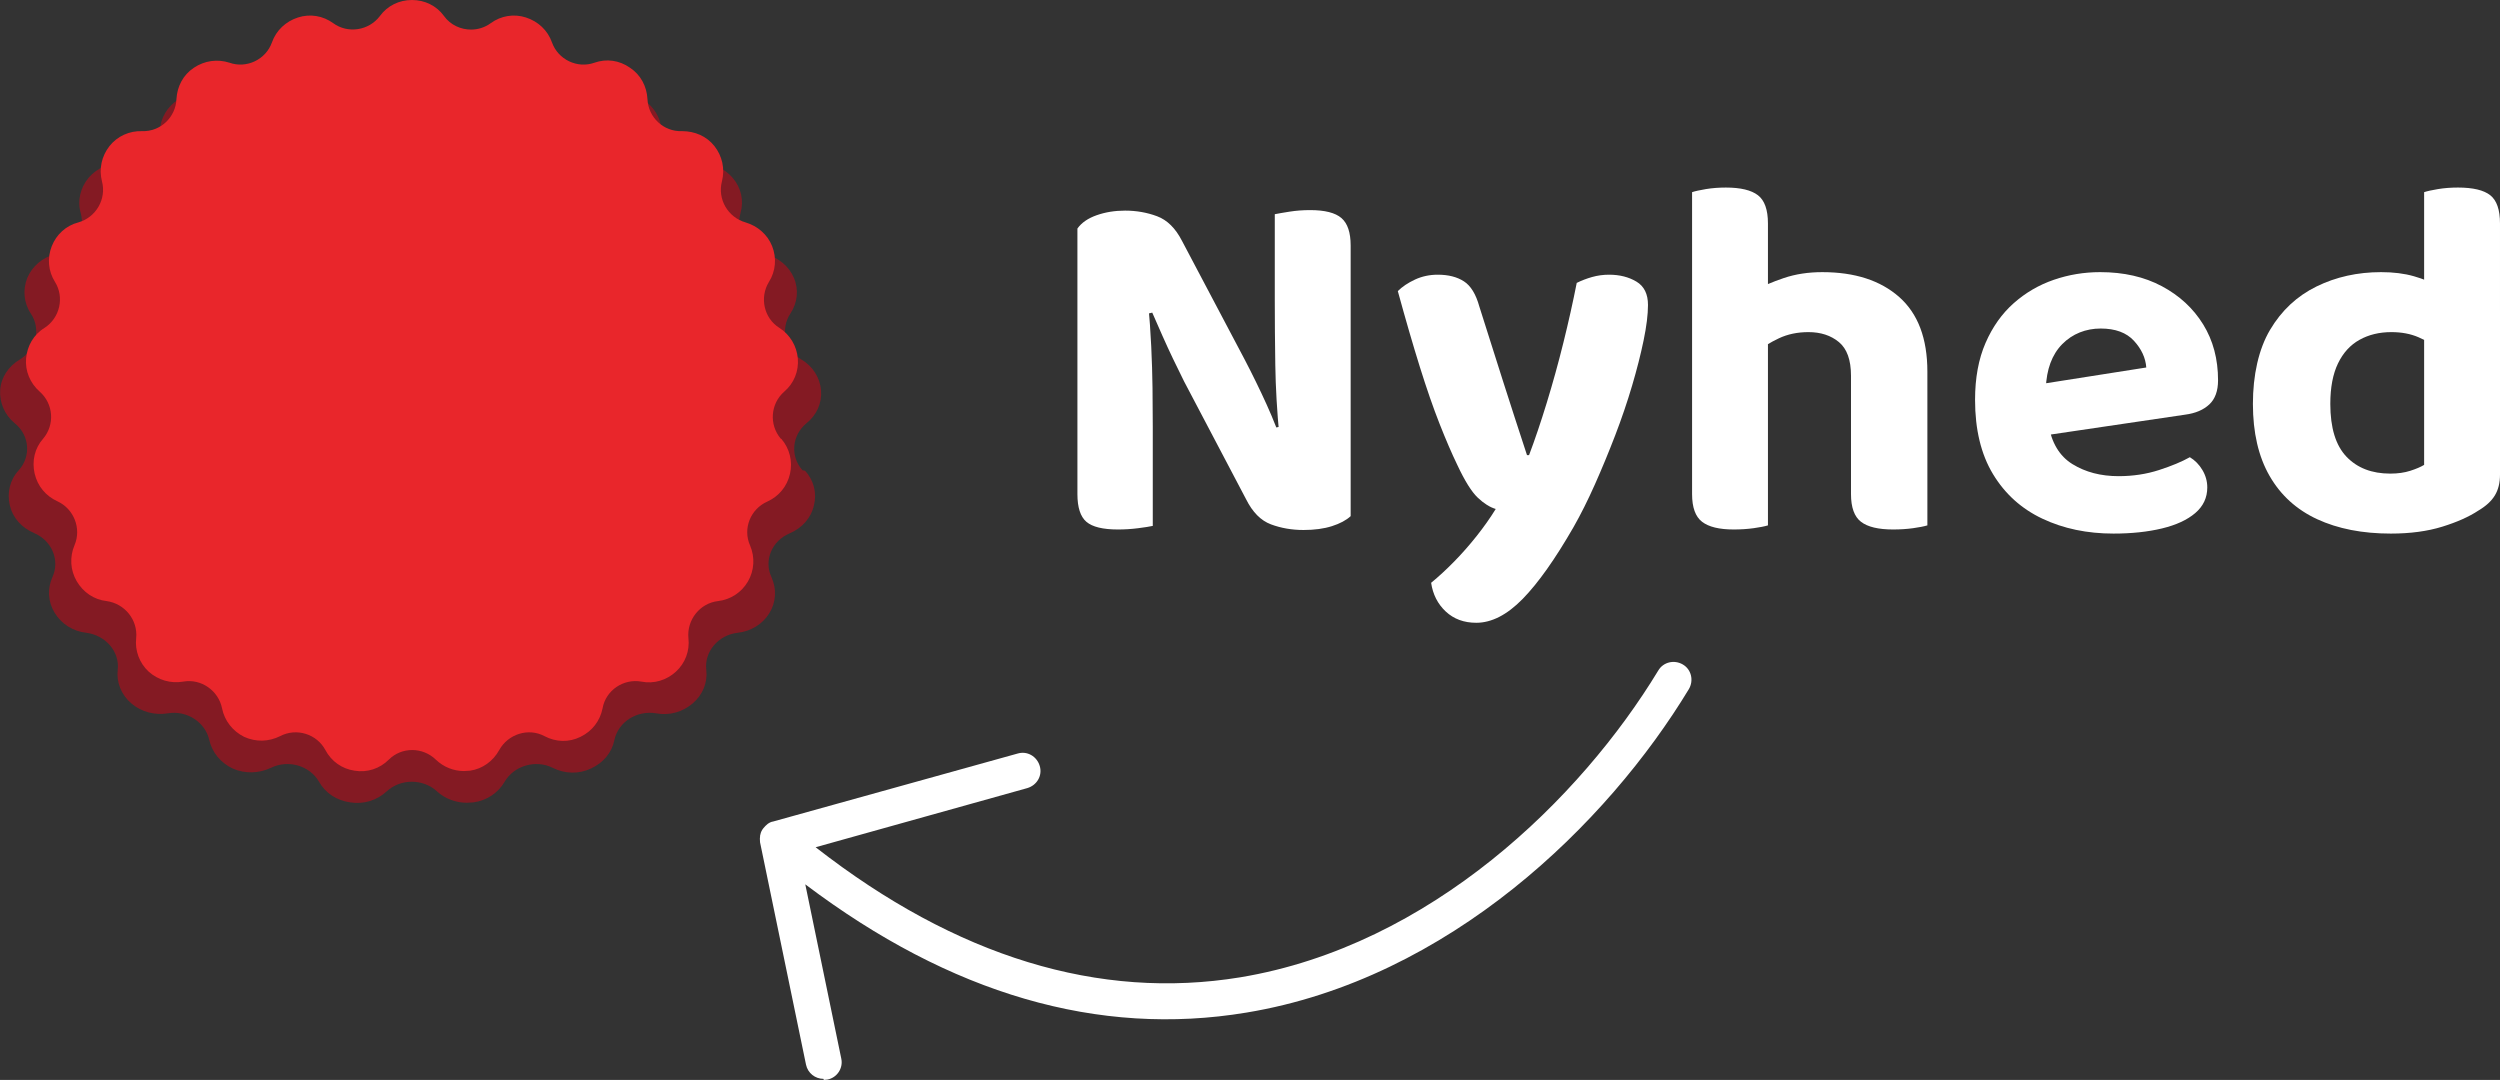
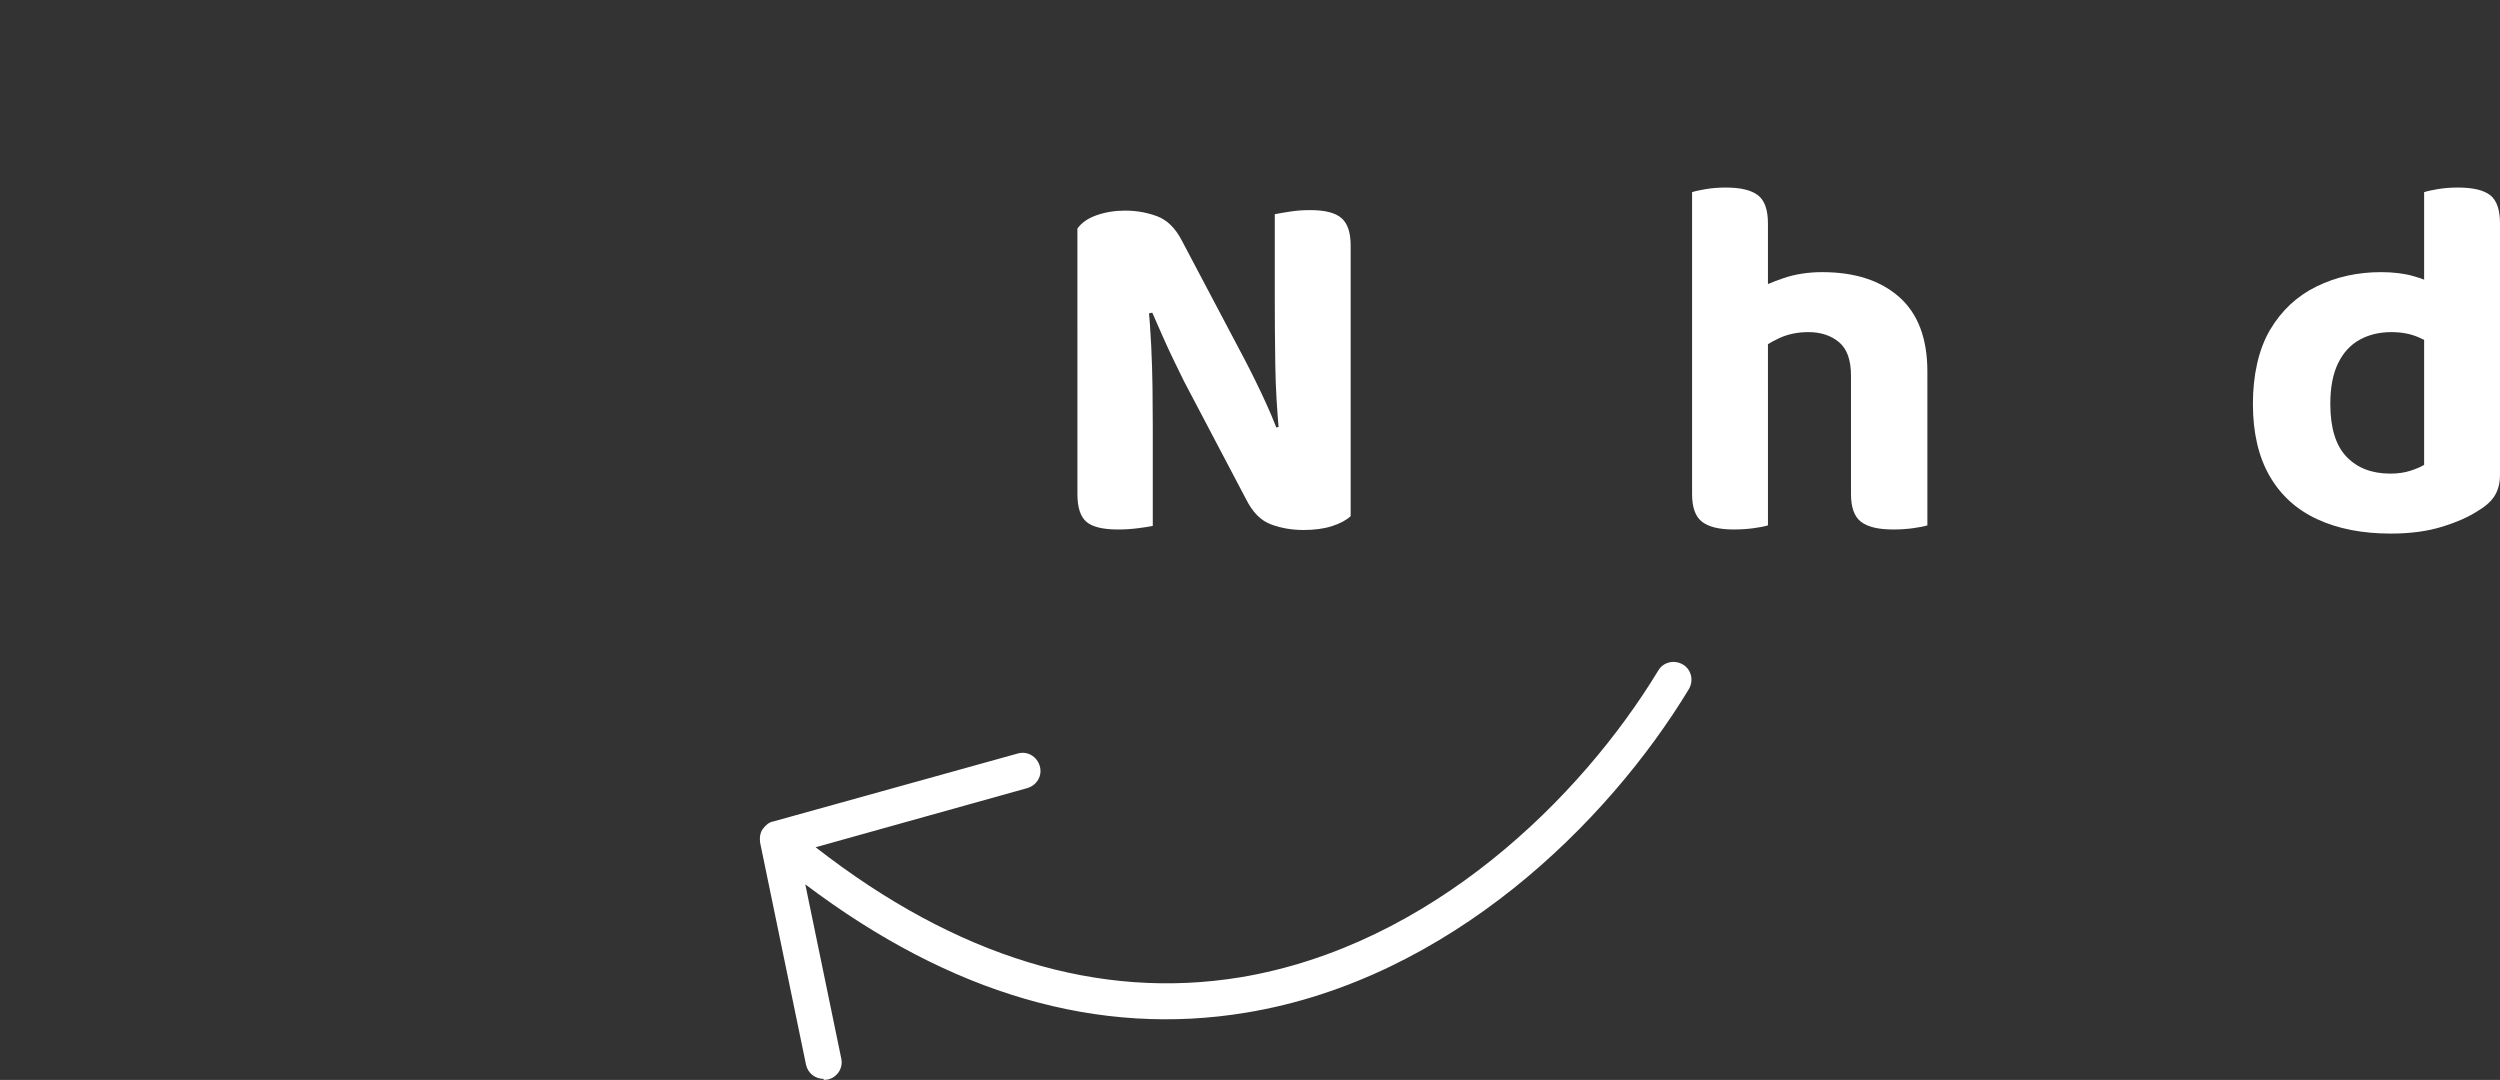
<svg xmlns="http://www.w3.org/2000/svg" id="Layer_2" data-name="Layer 2" viewBox="0 0 975.34 421.32">
  <rect x="0" y="0" width="975.34" height="421.32" fill="#333333" stroke="none" />
  <defs>
    <style>
      .cls-1 {
        fill: #e9262b;
      }

      .cls-2 {
        fill: #fff;
      }

      .cls-3 {
        fill: #841a23;
      }
    </style>
  </defs>
  <g id="Layer_1-2" data-name="Layer 1">
    <g>
-       <path class="cls-3" d="M314.04,183.62c3.48,3.75,4.73,8.76,3.48,13.62-1.11,4.87-4.59,8.76-9.45,10.84-6.95,2.92-10.15,10.56-7.09,17.1,2.09,4.59,1.81,9.73-.83,14.04-2.64,4.31-7.23,7.09-12.37,7.65-7.51.83-13.07,7.37-12.23,14.46.56,5-1.39,9.73-5.28,13.07-3.89,3.34-9.04,4.87-14.32,3.89-7.51-1.25-14.73,3.34-16.26,10.43-.97,4.87-4.31,8.9-9.17,11.12-4.73,2.22-10.15,2.09-14.87-.28-6.67-3.34-15.15-.83-18.77,5.42-2.5,4.31-6.95,7.37-12.23,8.06-.83,0-1.67.14-2.5.14-4.31,0-8.48-1.53-11.68-4.45-5.42-5-14.18-5-19.6,0-3.75,3.48-8.9,5.14-14.18,4.31-5.28-.7-9.73-3.61-12.23-8.06-3.61-6.26-11.95-8.76-18.77-5.42-4.73,2.22-10.15,2.36-14.87.28-4.73-2.22-8.06-6.26-9.17-11.12-1.53-6.95-8.76-11.68-16.12-10.43-5.28.83-10.43-.56-14.32-3.89s-5.84-8.2-5.28-13.07c.83-7.09-4.73-13.48-12.23-14.46-5.28-.56-9.73-3.48-12.37-7.78s-2.92-9.45-.83-14.04c2.92-6.53-.28-14.18-7.23-17.1-4.87-2.09-8.34-5.98-9.45-10.84-1.11-4.87,0-9.87,3.48-13.62,4.87-5.42,4.31-13.62-1.53-18.35-4.03-3.34-5.98-8.06-5.7-12.93s3.2-9.31,7.65-11.95c6.39-3.89,8.34-11.95,4.31-17.93-2.78-4.17-3.2-9.31-1.39-13.9,1.95-4.59,5.98-8.06,11.12-9.31,7.37-1.95,11.68-9.04,9.73-15.99-1.39-4.87-.14-9.87,3.06-13.76,3.34-3.89,8.2-5.98,13.48-5.84,7.65.28,14.04-5.42,14.32-12.51.28-5,2.92-9.45,7.23-12.23,4.31-2.78,9.73-3.48,14.73-1.95,7.23,2.36,15.15-1.25,17.65-7.92,1.81-4.73,5.7-8.2,10.7-9.73,5-1.53,10.43-.7,14.73,2.22,6.12,4.17,14.87,2.92,19.32-2.78,3.2-4.03,8.06-6.26,13.34-6.26s10.15,2.22,13.34,6.26c2.78,3.48,6.95,5.28,11.26,5.28,2.78,0,5.7-.83,8.2-2.5,4.31-2.92,9.59-3.75,14.73-2.22,5,1.53,9.04,5,10.84,9.73,2.5,6.67,10.43,10.29,17.65,7.92,5-1.67,10.43-.97,14.73,1.95,4.31,2.78,7.09,7.23,7.23,12.23.28,7.09,6.67,12.79,14.32,12.51,5.28,0,10.15,1.95,13.48,5.84,3.34,3.89,4.45,8.9,3.06,13.76-1.95,6.95,2.5,14.04,9.73,15.99,5.14,1.39,9.17,4.73,11.12,9.31,1.95,4.59,1.39,9.73-1.39,13.9-4.03,6.12-2.09,14.18,4.31,17.93,4.45,2.64,7.23,7.09,7.65,11.95.42,5-1.67,9.73-5.7,12.93-5.7,4.73-6.39,12.93-1.53,18.35l.97.14Z" />
-       <path class="cls-1" d="M304.86,171.25c3.2,3.75,4.45,8.76,3.34,13.62-1.11,4.87-4.31,8.76-8.9,10.84-6.53,2.92-9.59,10.56-6.67,17.1,1.95,4.59,1.67,9.73-.83,14.04-2.5,4.31-6.81,7.09-11.68,7.65-7.09.83-12.23,7.37-11.54,14.46.56,5-1.25,9.73-4.87,13.07s-8.62,4.87-13.48,3.89c-6.95-1.25-13.9,3.34-15.15,10.43-.97,4.87-4.03,8.9-8.62,11.12-4.45,2.22-9.59,2.09-14.04-.28-6.26-3.34-14.18-.83-17.65,5.42-2.36,4.31-6.53,7.37-11.4,8.06-.83,0-1.53.14-2.36.14-4.03,0-7.92-1.53-10.98-4.45-5.14-5-13.34-5-18.35,0-3.48,3.48-8.34,5.14-13.34,4.31-4.87-.7-9.04-3.61-11.4-8.06-3.34-6.26-11.26-8.76-17.65-5.42-4.45,2.22-9.45,2.36-14.04.28-4.45-2.22-7.65-6.26-8.62-11.12-1.39-6.95-8.2-11.68-15.15-10.43-4.87.83-9.73-.56-13.48-3.89-3.61-3.34-5.42-8.2-4.87-13.07.7-7.09-4.45-13.48-11.54-14.46-5-.56-9.17-3.48-11.68-7.78-2.5-4.31-2.78-9.45-.83-14.04,2.78-6.53-.28-14.18-6.67-17.1-4.59-2.09-7.78-5.98-8.9-10.84-1.11-4.87,0-9.87,3.34-13.62,4.59-5.42,4.03-13.62-1.39-18.35-3.75-3.34-5.7-8.06-5.28-12.93.42-4.87,2.92-9.31,7.23-11.95,5.98-3.89,7.78-11.95,4.03-17.93-2.64-4.17-3.06-9.31-1.25-13.9,1.81-4.59,5.56-8.06,10.43-9.31,6.81-1.95,10.98-9.04,9.17-15.99-1.25-4.87-.14-9.87,2.92-13.76,3.06-3.89,7.78-5.98,12.65-5.84,7.23.28,13.21-5.42,13.48-12.51.28-5,2.64-9.45,6.81-12.23,4.17-2.78,9.17-3.48,13.9-1.95,6.67,2.36,14.18-1.25,16.54-7.92,1.67-4.73,5.42-8.2,10.15-9.73s9.73-.7,13.76,2.22c5.7,4.17,13.9,2.92,18.21-2.78,2.92-4.03,7.51-6.26,12.51-6.26s9.59,2.22,12.51,6.26c2.5,3.48,6.53,5.28,10.56,5.28,2.64,0,5.42-.83,7.65-2.5,4.03-2.92,9.04-3.75,13.76-2.22,4.73,1.53,8.48,5,10.15,9.73,2.36,6.67,9.87,10.29,16.54,7.92,4.73-1.67,9.73-.97,13.9,1.95,4.17,2.78,6.53,7.23,6.81,12.23.28,7.09,6.26,12.79,13.48,12.51,5,0,9.59,1.95,12.65,5.84,3.06,3.89,4.17,8.9,2.92,13.76-1.81,6.95,2.36,14.04,9.17,15.99,4.73,1.39,8.62,4.73,10.43,9.31,1.81,4.59,1.39,9.73-1.25,13.9-3.75,6.12-1.95,14.18,4.03,17.93,4.17,2.64,6.81,7.09,7.23,11.95.42,5-1.53,9.73-5.28,12.93-5.42,4.73-5.98,12.93-1.39,18.35l.28.14Z" />
      <path class="cls-2" d="M321.26,420.9c-3.2,0-6.12-2.22-6.81-5.56l-17.93-86.74h0c0-.7-.14-1.39,0-2.09,0-.28,0-.7.14-.97.14-.83.56-1.67,1.11-2.36.56-.7,1.11-1.25,1.81-1.81.28-.14.42-.28.7-.42h0s.83-.42,1.25-.42l95.5-26.55c3.75-1.11,7.51,1.11,8.62,4.87,1.11,3.75-1.11,7.51-4.87,8.62l-82.57,23.07c54.91,42.81,110.65,59.77,165.69,50.74,74.37-12.37,132.89-69.92,163.05-119.68,1.95-3.34,6.26-4.31,9.59-2.36,3.34,1.95,4.31,6.26,2.36,9.59-31.69,52.4-93.55,113.15-172.64,126.22-57.69,9.59-115.37-7.23-172.09-50.04l14.04,67.97c.83,3.75-1.67,7.51-5.42,8.2-.42,0-.97.14-1.39.14l-.14-.42Z" />
      <g>
        <path class="cls-2" d="M526.94,160.37v-19.4,60.4c-1.73,1.6-4.17,2.9-7.3,3.9-3.13,1-6.83,1.5-11.1,1.5-4.53,0-8.77-.73-12.7-2.2-3.93-1.47-7.17-4.73-9.7-9.8l-24.2-46c-1.47-2.93-2.9-5.87-4.3-8.8-1.4-2.93-2.77-5.9-4.1-8.9-1.33-3-2.67-6.03-4-9.1l-29.2,6.6v-39.4c1.6-2.27,4.1-4,7.5-5.2s7.1-1.8,11.1-1.8c4.4,0,8.57.73,12.5,2.2,3.93,1.47,7.17,4.67,9.7,9.6l24.4,46.2c1.47,2.8,2.93,5.7,4.4,8.7,1.47,3,2.87,5.97,4.2,8.9,1.33,2.93,2.6,5.93,3.8,9l29-6.4ZM420.34,118.57l27.6-.4c.53,5.73.93,11.4,1.2,17,.27,5.6.43,11,.5,16.2.07,5.2.1,10.27.1,15.2v38.6c-1.2.27-3.1.57-5.7.9-2.6.33-5.23.5-7.9.5-5.87,0-9.97-1-12.3-3-2.33-2-3.5-5.6-3.5-10.8v-74.2ZM526.94,169.97l-27.8.2c-.93-9.73-1.47-19-1.6-27.8-.13-8.8-.2-17.2-.2-25.2v-33.6c1.33-.27,3.27-.6,5.8-1,2.53-.4,5.2-.6,8-.6,5.73,0,9.8,1.03,12.2,3.1,2.4,2.07,3.6,5.63,3.6,10.7v74.2Z" />
-         <path class="cls-2" d="M568.54,181.37c-2.13-4.4-4.43-9.73-6.9-16-2.47-6.27-5.04-13.67-7.7-22.2-2.67-8.53-5.53-18.4-8.6-29.6,1.73-1.73,3.97-3.23,6.7-4.5,2.73-1.27,5.7-1.9,8.9-1.9,4.13,0,7.53.87,10.2,2.6,2.67,1.73,4.67,5,6,9.8,3.07,9.73,6.13,19.4,9.2,29,3.07,9.6,6.2,19.27,9.4,29h.8c2.27-6,4.57-12.8,6.9-20.4,2.33-7.6,4.5-15.43,6.5-23.5,2-8.07,3.73-15.83,5.2-23.3,1.87-.93,3.87-1.7,6-2.3,2.13-.6,4.33-.9,6.6-.9,4.13,0,7.7.9,10.7,2.7s4.5,4.83,4.5,9.1c0,3.73-.57,8.33-1.7,13.8-1.13,5.47-2.63,11.37-4.5,17.7-1.87,6.33-4.07,12.8-6.6,19.4-2.54,6.6-5.17,12.97-7.9,19.1-2.73,6.13-5.5,11.67-8.3,16.6-7.2,12.53-13.83,21.9-19.9,28.1-6.07,6.2-12.1,9.3-18.1,9.3-4.8,0-8.77-1.47-11.9-4.4-3.13-2.93-5.03-6.67-5.7-11.2,2.93-2.4,5.93-5.17,9-8.3,3.07-3.13,6-6.47,8.8-10,2.8-3.54,5.27-7.03,7.4-10.5-2.27-.67-4.6-2.13-7-4.4-2.4-2.27-5.07-6.53-8-12.8Z" />
        <path class="cls-2" d="M689.74,167.77h-29.6v-92.8c1.2-.4,3-.8,5.4-1.2,2.4-.4,5-.6,7.8-.6,5.73,0,9.9,1,12.5,3,2.6,2,3.9,5.67,3.9,11v80.6ZM660.14,152.37h29.6v52.6c-1.33.4-3.2.77-5.6,1.1-2.4.33-5,.5-7.8.5-5.6,0-9.7-1-12.3-3-2.6-2-3.9-5.6-3.9-10.8v-40.4ZM751.94,164.37h-29.8v-17.8c0-6.13-1.57-10.5-4.7-13.1-3.13-2.6-7.1-3.9-11.9-3.9-4.27,0-8.1.8-11.5,2.4-3.4,1.6-6.3,3.4-8.7,5.4l-.8-24c3.07-1.73,6.87-3.37,11.4-4.9,4.53-1.53,9.53-2.3,15-2.3,12.67,0,22.67,3.23,30,9.7,7.33,6.47,11,16.17,11,29.1v19.4ZM722.14,152.37h29.8v52.6c-1.33.4-3.2.77-5.6,1.1-2.4.33-5,.5-7.8.5-5.73,0-9.9-1-12.5-3-2.6-2-3.9-5.6-3.9-10.8v-40.4Z" />
-         <path class="cls-2" d="M788.94,171.17l-1.2-20,49.6-7.8c-.27-3.73-1.87-7.2-4.8-10.4-2.93-3.2-7.27-4.8-13-4.8s-11,2.03-15,6.1c-4,4.07-6.13,9.83-6.4,17.3l1,13.8c1.2,7.33,4.33,12.57,9.4,15.7,5.07,3.13,11.07,4.7,18,4.7,5.6,0,10.87-.8,15.8-2.4,4.93-1.6,8.93-3.27,12-5,2,1.2,3.63,2.87,4.9,5,1.27,2.13,1.9,4.4,1.9,6.8,0,4-1.57,7.33-4.7,10-3.13,2.67-7.47,4.67-13,6-5.53,1.33-11.83,2-18.9,2-10.27,0-19.5-1.93-27.7-5.8-8.2-3.87-14.63-9.67-19.3-17.4-4.67-7.73-7-17.4-7-29,0-8.53,1.37-15.93,4.1-22.2,2.73-6.27,6.4-11.43,11-15.5,4.6-4.07,9.8-7.1,15.6-9.1,5.8-2,11.83-3,18.1-3,9.2,0,17.23,1.83,24.1,5.5,6.87,3.67,12.23,8.63,16.1,14.9,3.87,6.27,5.8,13.53,5.8,21.8,0,4.13-1.13,7.27-3.4,9.4-2.27,2.13-5.4,3.47-9.4,4l-63.6,9.4Z" />
        <path class="cls-2" d="M945.74,181.37v-60.2h29.6v64c0,3.2-.67,5.9-2,8.1-1.33,2.2-3.47,4.17-6.4,5.9-3.6,2.4-8.3,4.5-14.1,6.3-5.8,1.8-12.5,2.7-20.1,2.7-11.07,0-20.63-1.87-28.7-5.6-8.07-3.73-14.27-9.37-18.6-16.9-4.33-7.53-6.5-16.9-6.5-28.1s2.23-21.37,6.7-28.9c4.46-7.53,10.5-13.17,18.1-16.9,7.6-3.73,16-5.6,25.2-5.6,4.8,0,9.07.53,12.8,1.6,3.73,1.07,6.8,2.33,9.2,3.8v24.4c-1.87-1.6-4.33-3.07-7.4-4.4-3.07-1.33-6.6-2-10.6-2-4.67,0-8.8,1-12.4,3-3.6,2-6.4,5.07-8.4,9.2-2,4.13-3,9.4-3,15.8,0,9.33,2.1,16.2,6.3,20.6s9.9,6.6,17.1,6.6c2.93,0,5.53-.37,7.8-1.1,2.27-.73,4.07-1.5,5.4-2.3ZM975.34,126.97l-29.6.2v-52.2c1.2-.4,3-.8,5.4-1.2,2.4-.4,5-.6,7.8-.6,5.87,0,10.07,1,12.6,3,2.53,2,3.8,5.67,3.8,11v39.8Z" />
      </g>
    </g>
  </g>
</svg>